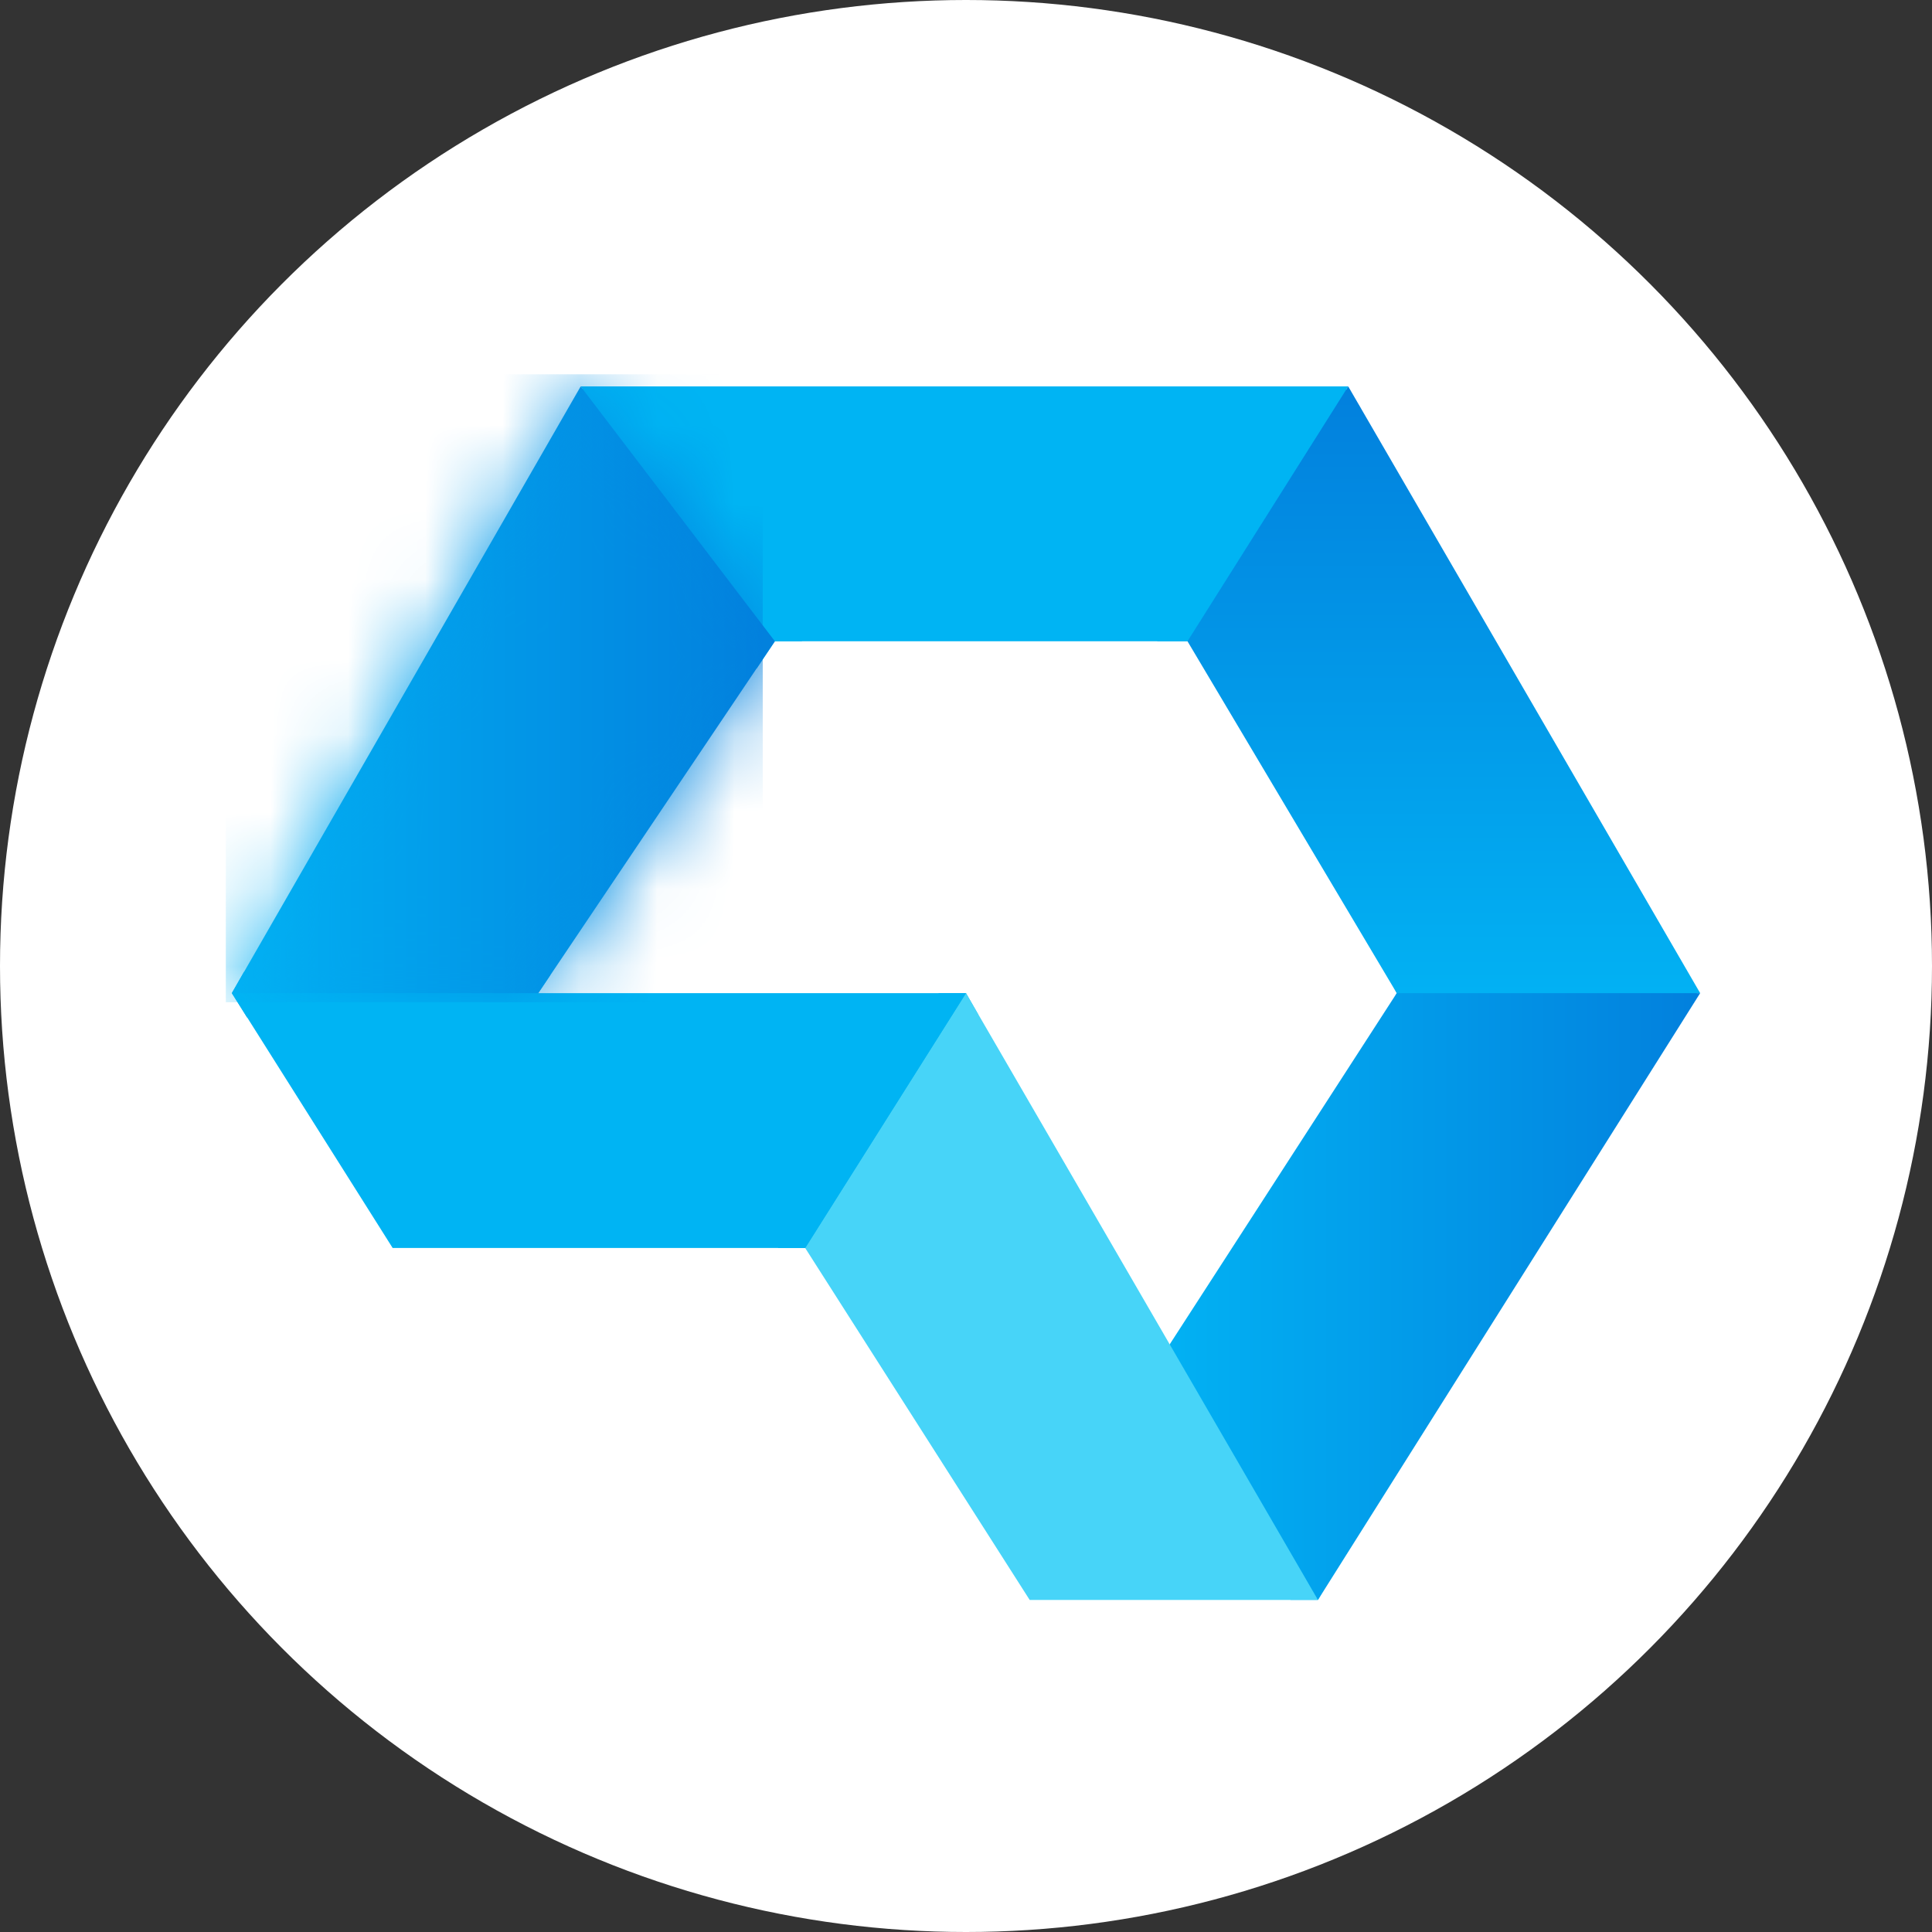
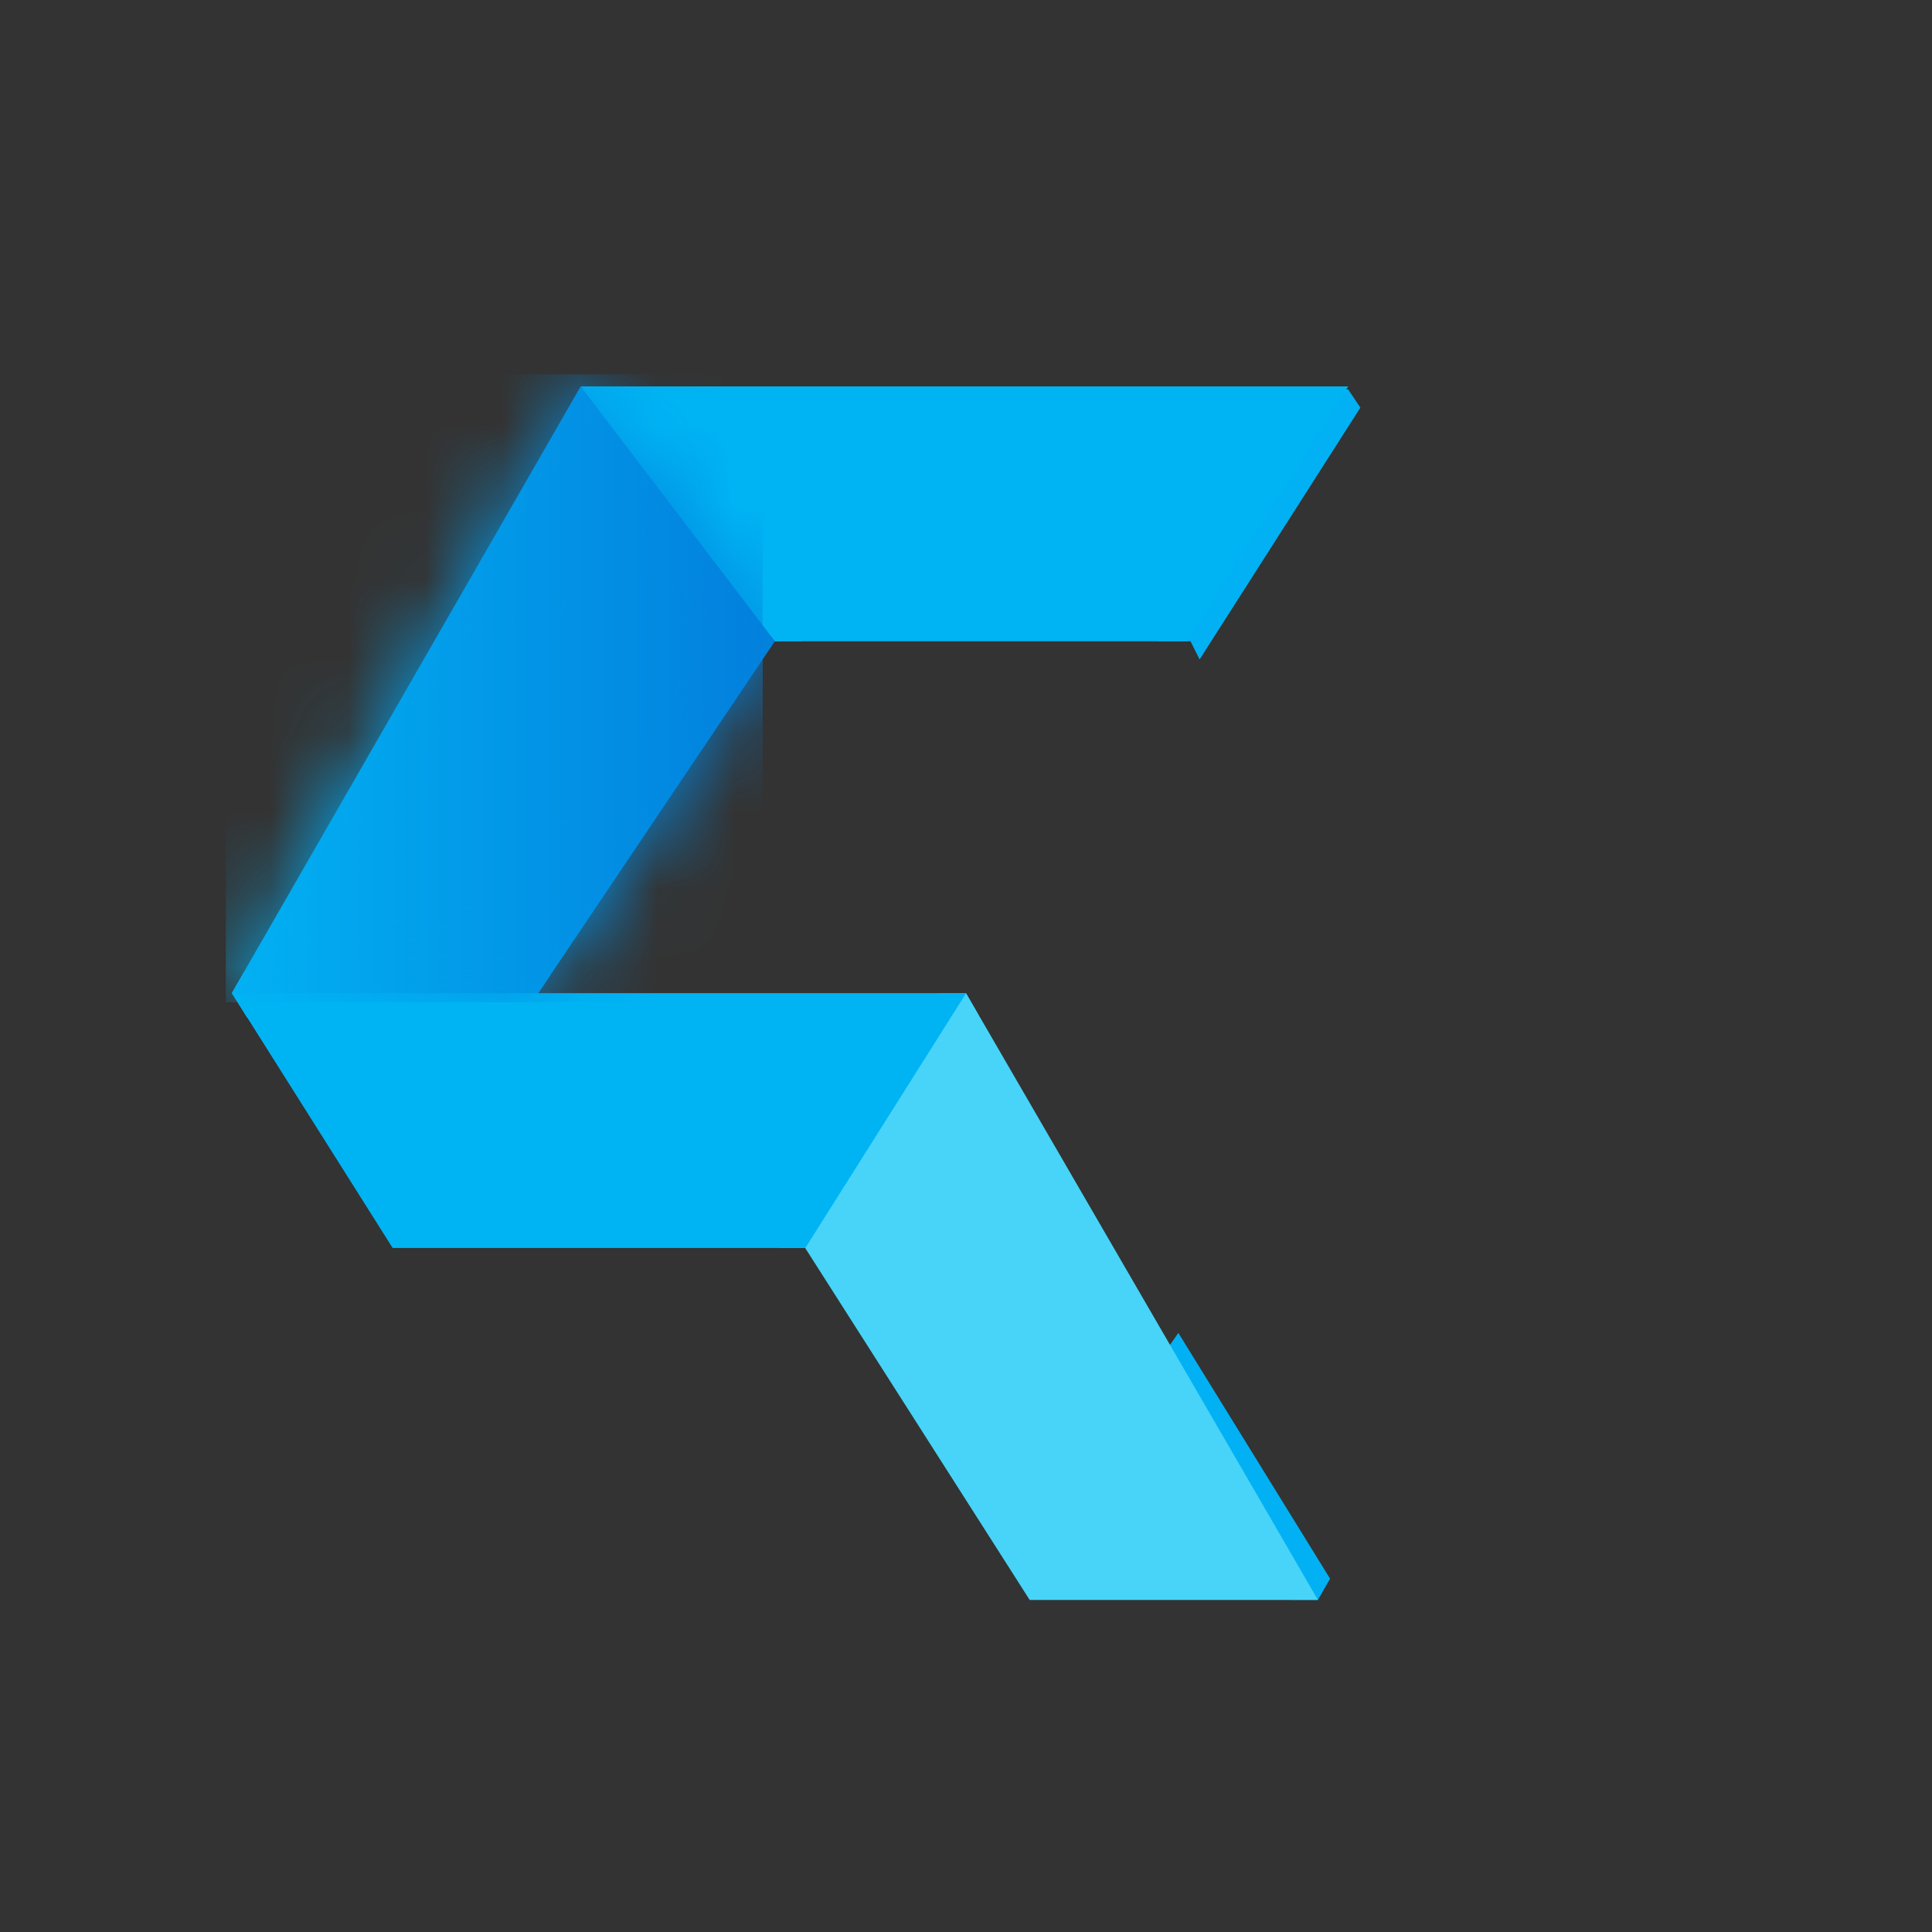
<svg xmlns="http://www.w3.org/2000/svg" width="25" height="25" viewBox="0 0 25 25" fill="none">
  <rect x="0" y="0" width="25" height="25" fill="#333333" stroke="none" />
  <g clip-path="url(#clip0_151_45632)">
-     <circle cx="12.5" cy="12.5" r="12.5" fill="white" />
-     <path d="M7.828 5L10.38 8.298H10.027L9.791 8.651L7.397 5.236L7.554 5H7.828Z" fill="#00B4F3" />
+     <path d="M7.828 5L10.38 8.298H10.027L7.397 5.236L7.554 5H7.828Z" fill="#00B4F3" />
    <path d="M17.603 5.275L15.523 8.533L15.405 8.298H14.973L17.132 5.04H17.446L17.603 5.275Z" fill="#02B1F3" />
-     <path d="M21.804 13.087H17.957L18.074 12.851L17.957 12.616H21.843L21.961 12.851L21.804 13.087Z" fill="#02B1F3" />
    <path d="M15.248 17.248L17.211 20.428L17.054 20.702H16.7L14.973 17.64L15.248 17.248Z" fill="#02B1F3" />
    <path d="M12.657 13.126L10.616 16.424L10.459 16.149H10.066L12.147 12.851H12.5L12.657 13.126Z" fill="#00B4F3" />
    <path d="M3.157 12.576L7.122 12.616L6.965 12.851L7.083 13.165H3.196L3 12.851L3.157 12.576Z" fill="#02B1F3" />
    <path d="M7.514 5L10.027 8.298H15.366L17.446 5H7.514Z" fill="#00B4F3" />
-     <path d="M18.074 12.851H22L17.446 5L15.366 8.298L18.074 12.851Z" fill="url(#paint0_linear_151_45632)" />
-     <path d="M18.074 12.851H22L17.054 20.703L15.13 17.405L18.074 12.851Z" fill="url(#paint1_linear_151_45632)" />
    <path d="M10.419 16.149L13.324 20.703H17.054L12.5 12.851L10.419 16.149Z" fill="#47D4F8" />
    <path d="M3 12.851L5.081 16.149H10.419L12.5 12.851H3Z" fill="#00B4F3" />
    <path d="M10.027 8.298L6.965 12.851H3L7.514 5L10.027 8.298Z" fill="url(#paint2_linear_151_45632)" />
    <mask id="mask0_151_45632" style="mask-type:luminance" maskUnits="userSpaceOnUse" x="3" y="5" width="8" height="8">
      <path d="M10.027 8.298L6.965 12.851H3L7.514 5L10.027 8.298Z" fill="white" />
    </mask>
    <g mask="url(#mask0_151_45632)">
      <path d="M9.87 4.843H2.922V12.969H9.87V4.843Z" fill="url(#paint3_linear_151_45632)" />
    </g>
  </g>
  <defs>
    <linearGradient id="paint0_linear_151_45632" x1="18.683" y1="5" x2="18.683" y2="12.851" gradientUnits="userSpaceOnUse">
      <stop stop-color="#0280DD" />
      <stop offset="1" stop-color="#02B1F3" />
    </linearGradient>
    <linearGradient id="paint1_linear_151_45632" x1="22" y1="16.777" x2="15.13" y2="16.777" gradientUnits="userSpaceOnUse">
      <stop stop-color="#0280DD" />
      <stop offset="1" stop-color="#02B1F3" />
    </linearGradient>
    <linearGradient id="paint2_linear_151_45632" x1="10.027" y1="8.926" x2="3" y2="8.926" gradientUnits="userSpaceOnUse">
      <stop stop-color="#0280DD" />
      <stop offset="1" stop-color="#02B1F3" />
    </linearGradient>
    <linearGradient id="paint3_linear_151_45632" x1="9.861" y1="8.906" x2="2.913" y2="8.906" gradientUnits="userSpaceOnUse">
      <stop stop-color="#0280DD" />
      <stop offset="1" stop-color="#02B1F3" />
    </linearGradient>
    <clipPath id="clip0_151_45632">
      <rect width="25" height="25" fill="white" />
    </clipPath>
  </defs>
</svg>